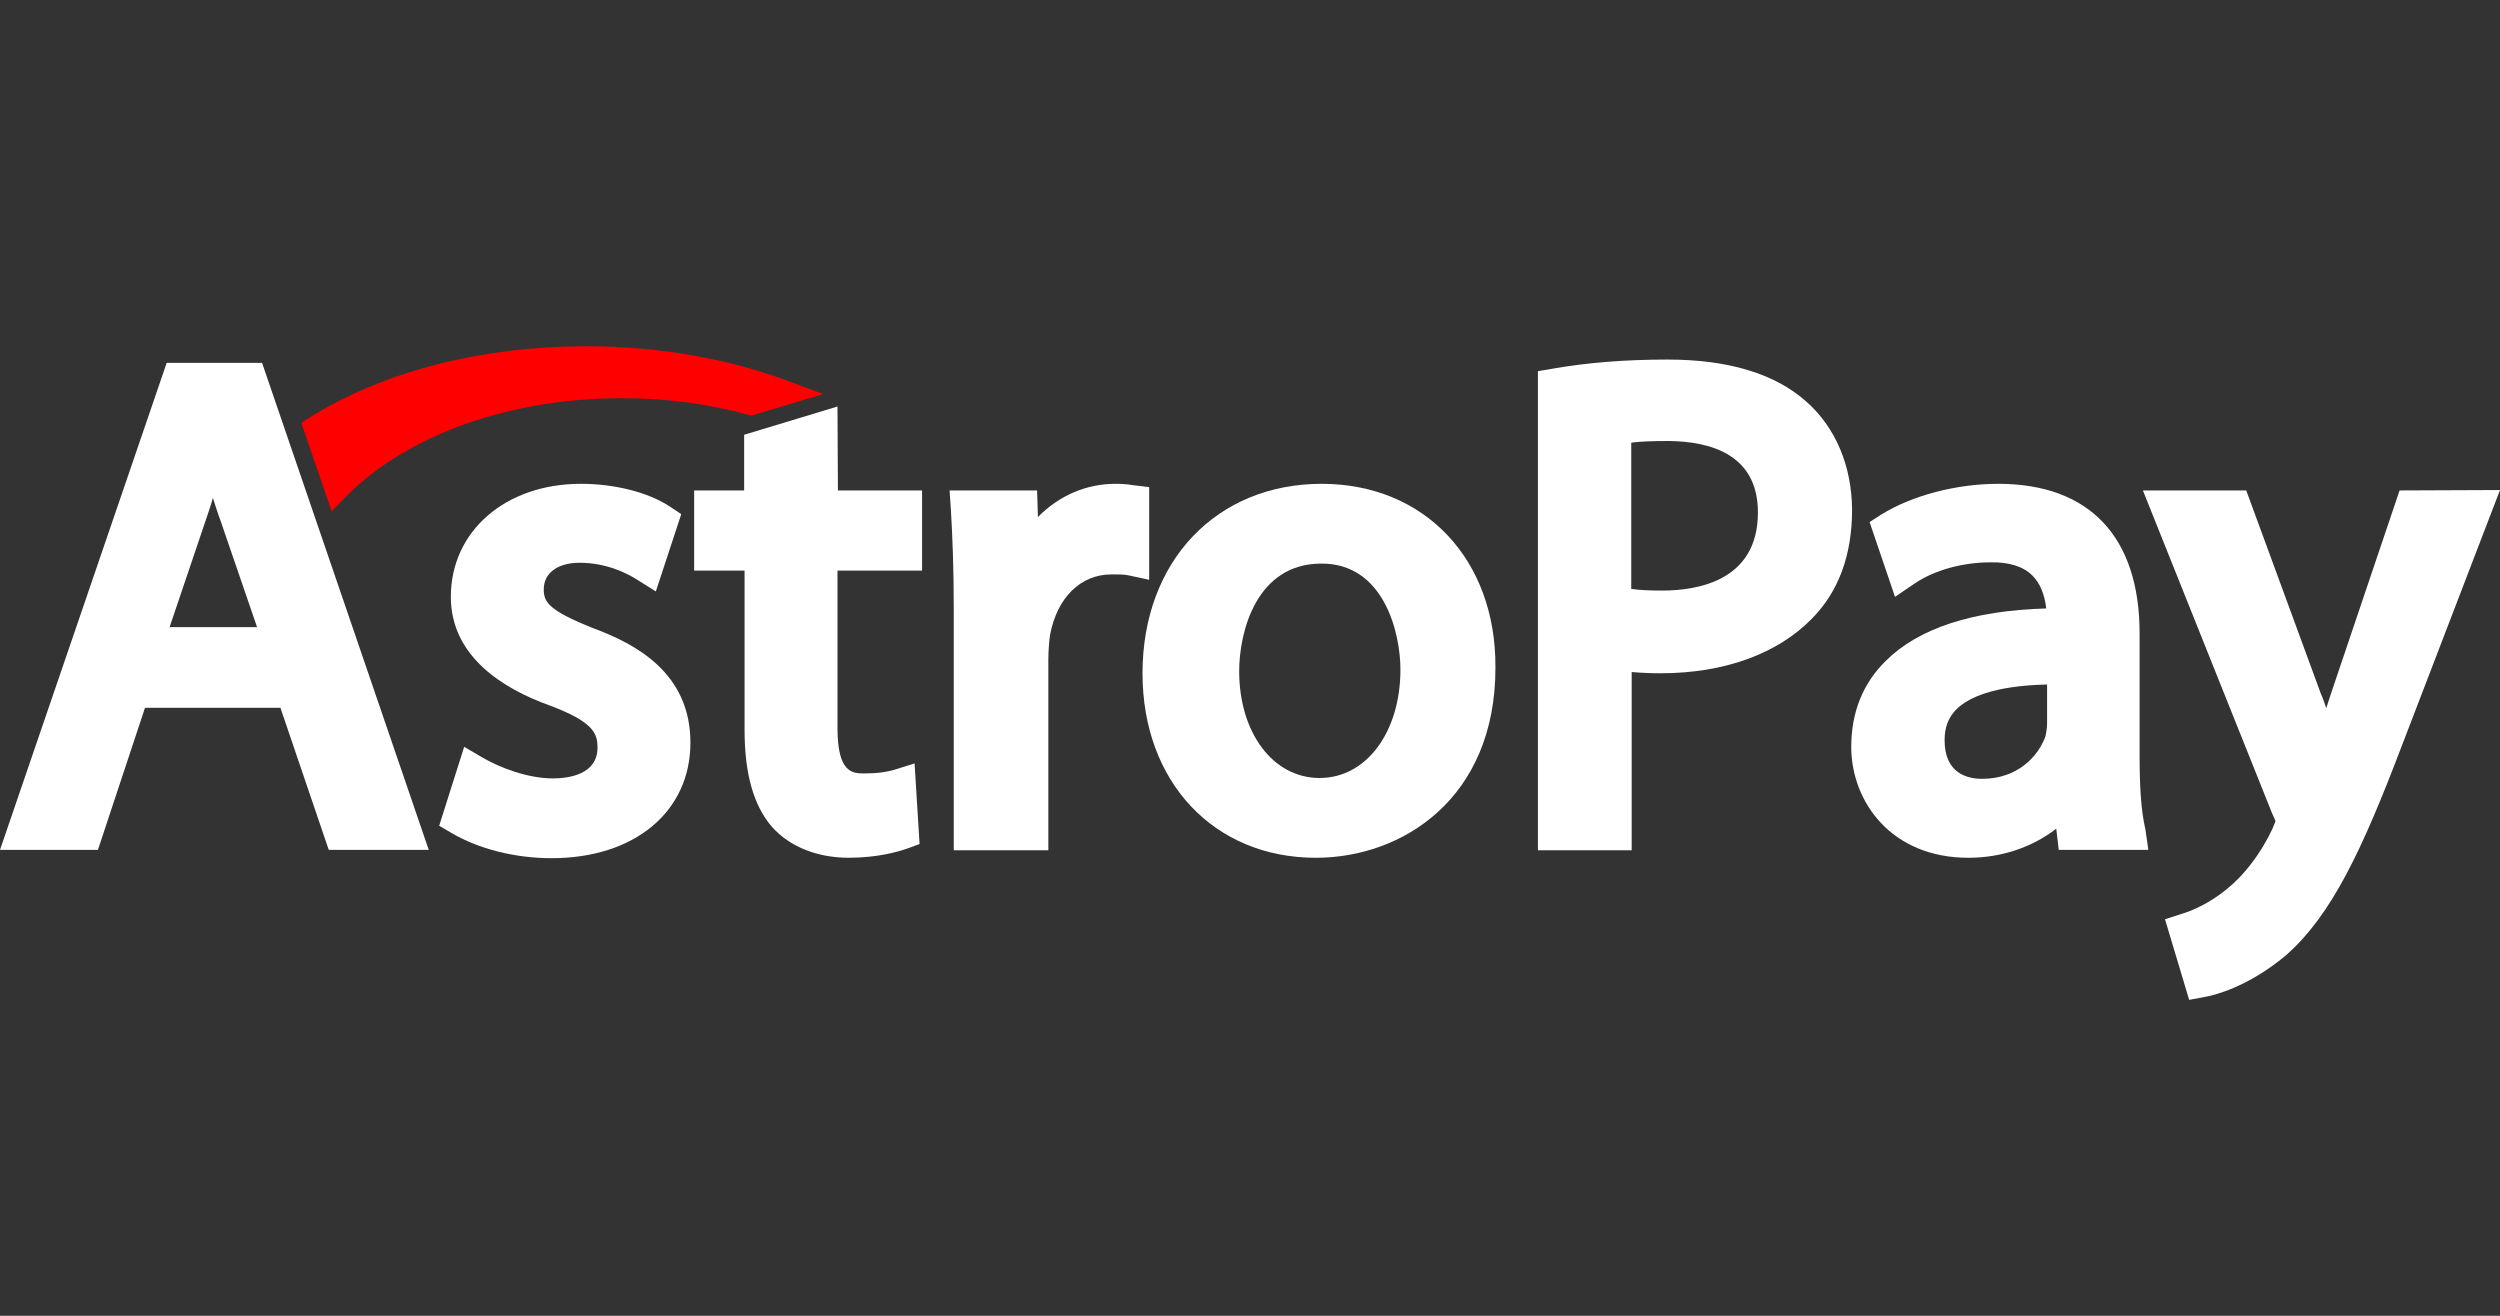
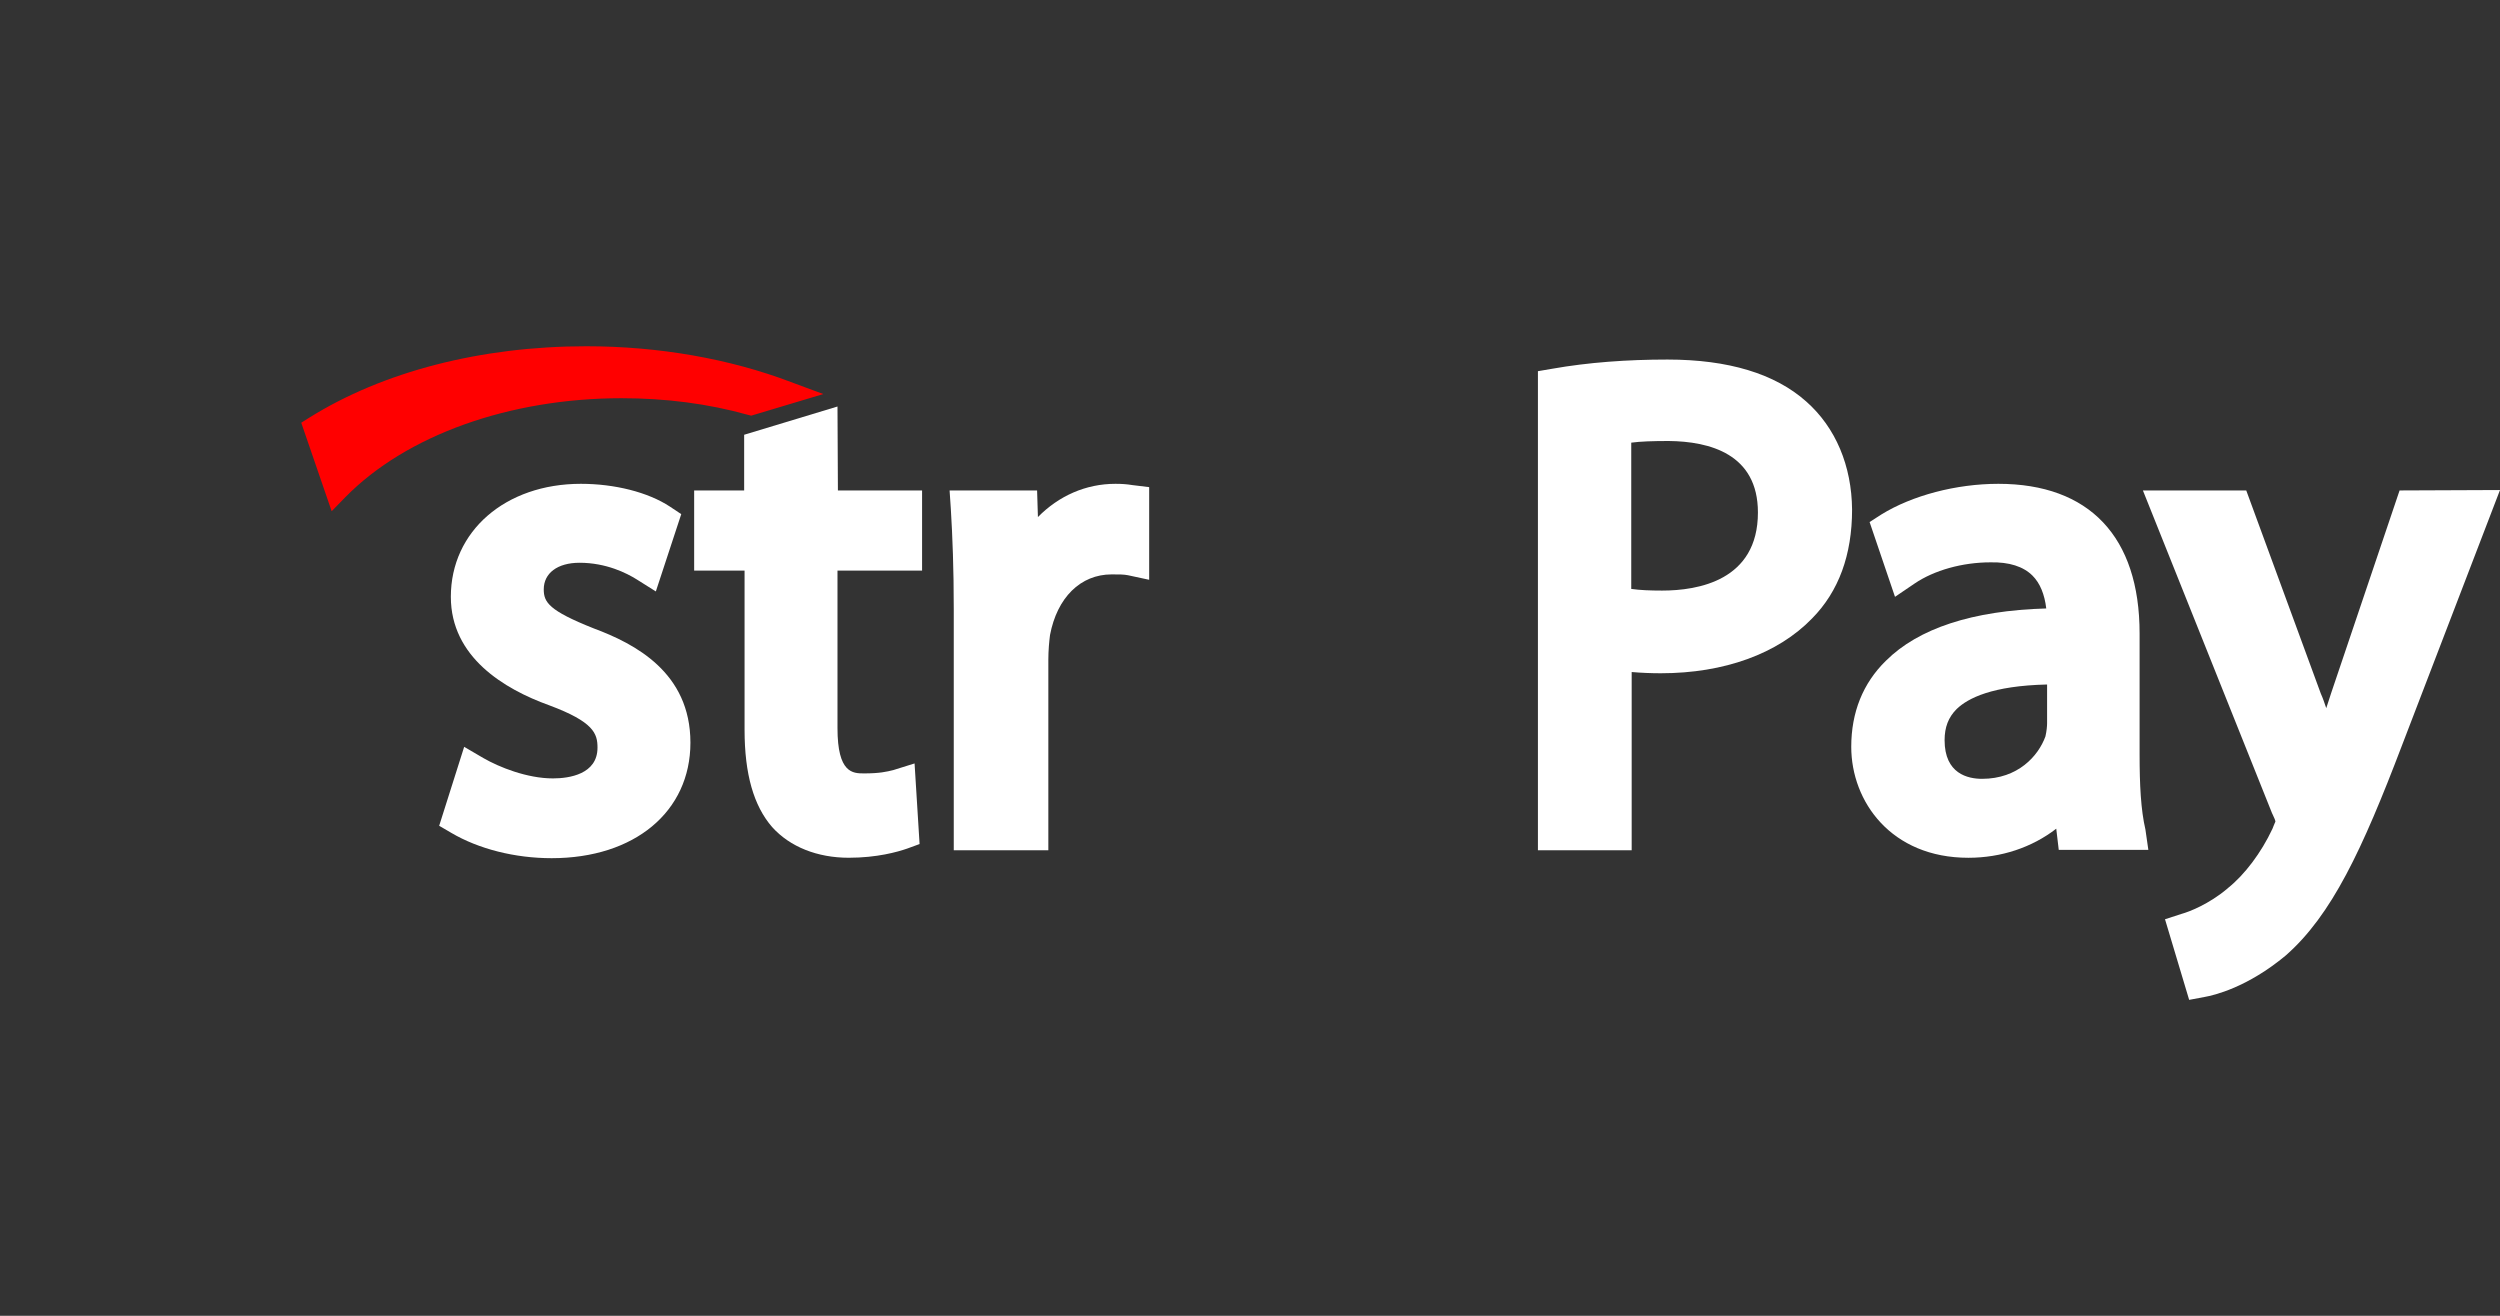
<svg xmlns="http://www.w3.org/2000/svg" width="190" height="100" viewBox="0 0 190 100" fill="none">
  <rect x="0" y="0" width="190" height="100" fill="#333333" stroke="none" />
-   <path d="M12.667 27.58L0 64.591H7.442L11.02 53.791H21.312L24.985 64.591H32.585L19.918 27.58H12.667ZM19.538 47.664H12.888L15.643 39.517C15.833 38.949 16.023 38.412 16.182 37.843C16.372 38.412 16.53 38.98 16.752 39.548L19.538 47.664Z" fill="white" />
  <path d="M45.125 47.759C41.705 46.401 41.325 45.77 41.325 44.791C41.325 43.559 42.37 42.77 44.049 42.77C46.075 42.77 47.627 43.559 48.387 44.033L49.844 44.949L51.775 39.075L50.92 38.506C49.242 37.401 46.709 36.77 44.144 36.77C38.412 36.77 34.264 40.37 34.264 45.359C34.264 49.938 38.317 52.37 41.737 53.601C45.125 54.864 45.41 55.748 45.41 56.822C45.41 58.843 43.257 59.159 42.022 59.159C40.059 59.159 37.937 58.306 36.734 57.612L35.277 56.759L33.377 62.759L34.295 63.296C36.385 64.527 39.14 65.222 41.927 65.222C48.229 65.222 52.472 61.685 52.472 56.443C52.472 51.106 48.26 48.927 45.125 47.759Z" fill="white" />
  <path d="M63.649 30.895L56.556 33.042V37.273H52.756V43.368H56.587V55.463C56.587 58.842 57.284 61.242 58.678 62.852C60.039 64.368 62.129 65.189 64.504 65.189C66.657 65.189 68.209 64.747 68.938 64.495L69.888 64.147L69.507 58.021L67.892 58.526C67.386 58.652 66.847 58.779 65.676 58.779C64.821 58.779 63.649 58.779 63.649 55.337V43.368H70.078V37.273H63.681L63.649 30.895Z" fill="white" />
  <path d="M87.337 37.022L86.039 36.864C85.659 36.801 85.279 36.77 84.772 36.77C82.524 36.77 80.466 37.685 78.882 39.296L78.819 37.275H72.169L72.264 38.696C72.391 40.78 72.486 43.212 72.486 46.306V64.622H79.674V50.127C79.674 49.433 79.737 48.77 79.801 48.264C80.339 45.422 82.112 43.654 84.487 43.654C85.057 43.654 85.406 43.654 85.722 43.717L87.337 44.064V37.022Z" fill="white" />
-   <path d="M100.448 36.77C92.436 36.77 86.831 42.675 86.831 51.169C86.831 59.412 92.246 65.191 100.004 65.191C106.591 65.191 113.653 60.675 113.653 50.759C113.716 42.517 108.269 36.77 100.448 36.77ZM106.433 50.885C106.433 55.654 103.836 59.127 100.289 59.127C96.743 59.127 94.178 55.685 94.178 51.012C94.178 47.98 95.508 42.833 100.416 42.833C105.166 42.801 106.433 48.075 106.433 50.885Z" fill="white" />
  <path d="M137.275 30.516C134.9 28.4 131.353 27.326 126.73 27.326C123.627 27.326 120.682 27.547 117.99 28.021L116.882 28.21V64.621H124.007V51.074C124.735 51.137 125.495 51.168 126.223 51.168C131.037 51.168 135.122 49.684 137.719 47C139.745 44.947 140.758 42.168 140.758 38.726C140.727 35.41 139.523 32.505 137.275 30.516ZM133.602 38.947C133.602 44.126 129.042 44.884 126.319 44.884C125.4 44.884 124.64 44.852 123.975 44.758V33.642C124.672 33.547 125.622 33.516 126.825 33.516C129.928 33.547 133.602 34.495 133.602 38.947Z" fill="white" />
  <path d="M162.609 57.359V48.138C162.609 40.78 158.777 36.77 151.874 36.77C148.675 36.77 145.319 37.654 142.975 39.106L142.089 39.675L144.02 45.359L145.509 44.349C146.997 43.338 149.15 42.738 151.272 42.738C152.697 42.706 153.774 43.054 154.47 43.748C155.04 44.317 155.389 45.169 155.515 46.243C149.91 46.401 145.794 47.759 143.324 50.222C141.582 51.927 140.695 54.138 140.695 56.759C140.695 60.927 143.735 65.191 149.594 65.191C152.095 65.191 154.439 64.401 156.275 62.98L156.465 64.591H163.274L163.052 63.043C162.704 61.559 162.609 59.633 162.609 57.359ZM150.639 59.191C149.562 59.191 147.789 58.812 147.789 56.254C147.789 55.275 148.074 54.517 148.707 53.885C149.562 53.064 151.399 52.117 155.579 52.022V54.959C155.579 55.18 155.547 55.559 155.452 55.969C154.914 57.454 153.362 59.191 150.639 59.191Z" fill="white" />
  <path d="M182.368 37.274L177.175 52.653C177.048 53.032 176.921 53.442 176.795 53.821C176.668 53.442 176.541 53.063 176.383 52.716L170.715 37.274H162.861L172.678 61.811L172.71 61.874C172.868 62.19 172.931 62.379 172.931 62.442C172.868 62.569 172.773 62.821 172.71 62.979C171.855 64.811 170.588 66.484 169.321 67.495L169.29 67.526C167.865 68.726 166.376 69.295 165.806 69.453L164.54 69.863L166.376 75.99L167.548 75.769C168.276 75.642 170.81 75.042 173.723 72.611C177.206 69.547 179.518 64.621 182.558 56.632L190 37.242L182.368 37.274Z" fill="white" />
  <path d="M26.251 37.78C30.875 33.074 38.728 30.264 47.246 30.264C50.571 30.264 53.801 30.674 56.841 31.527L57.094 31.59L62.573 29.948L60.103 29.032C55.448 27.264 50.065 26.316 44.554 26.316C36.543 26.316 29.101 28.243 23.496 31.748L22.895 32.127L25.206 38.853L26.251 37.78Z" fill="#FF0000" />
</svg>